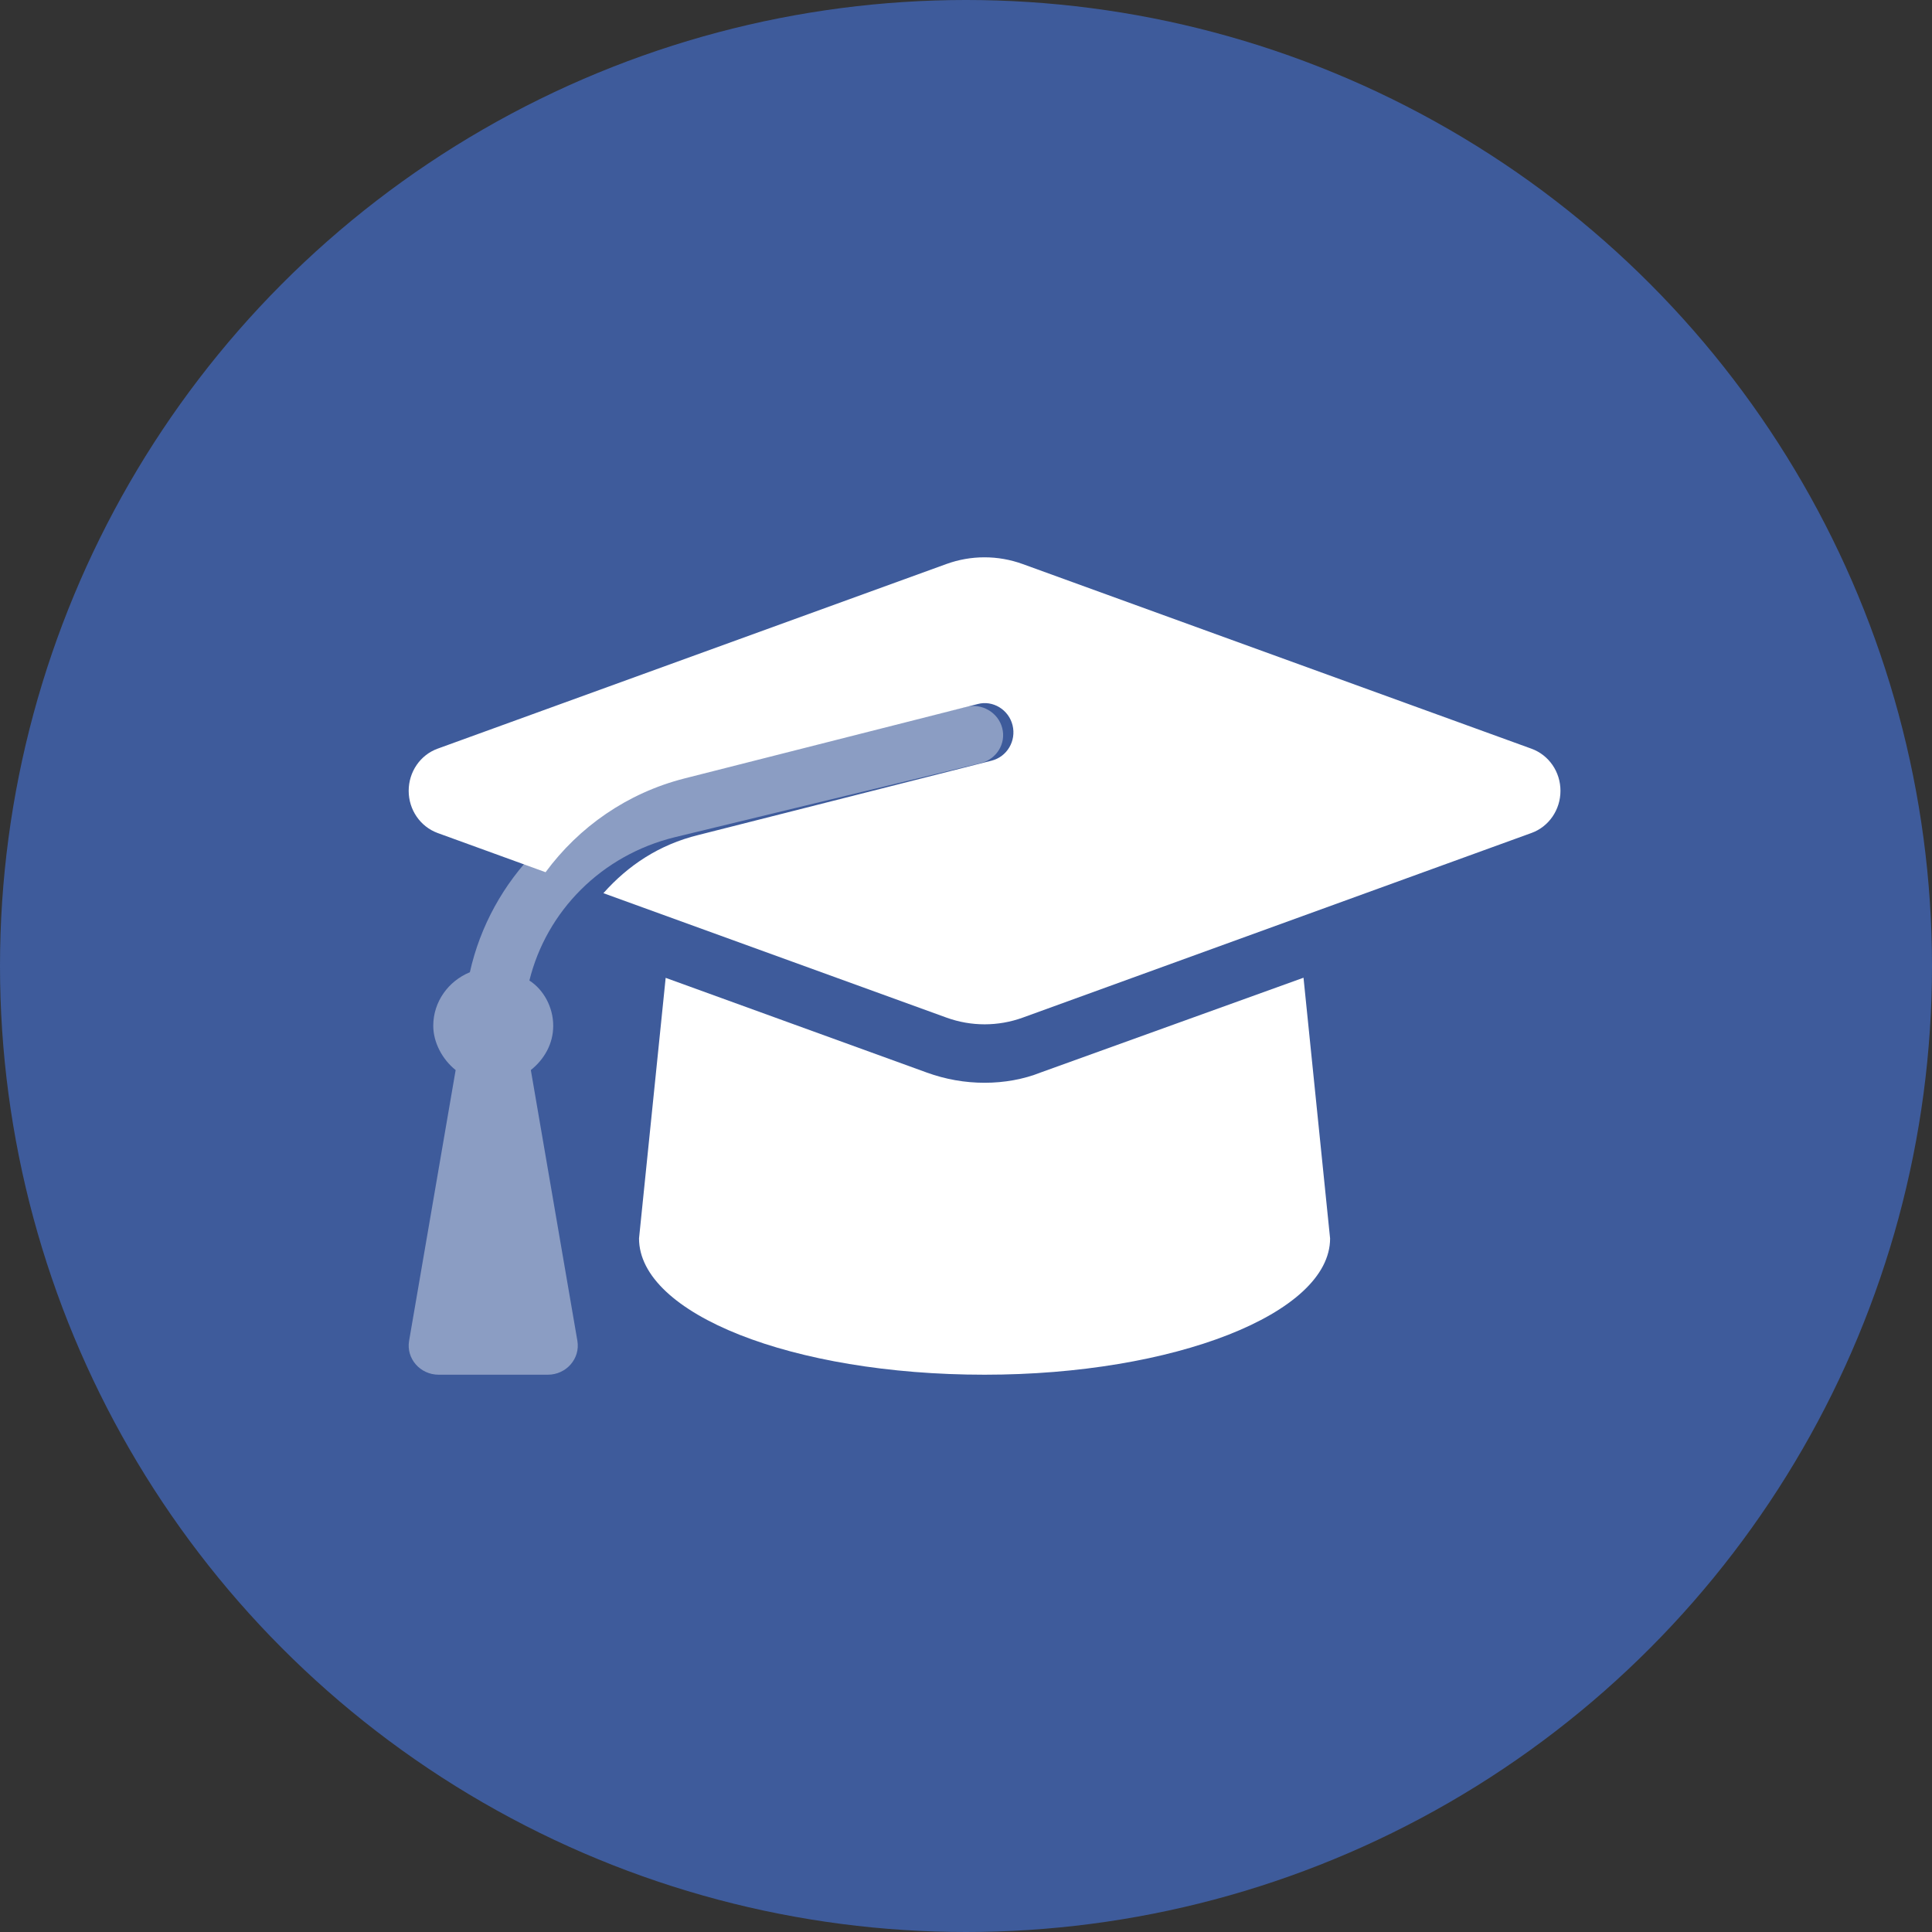
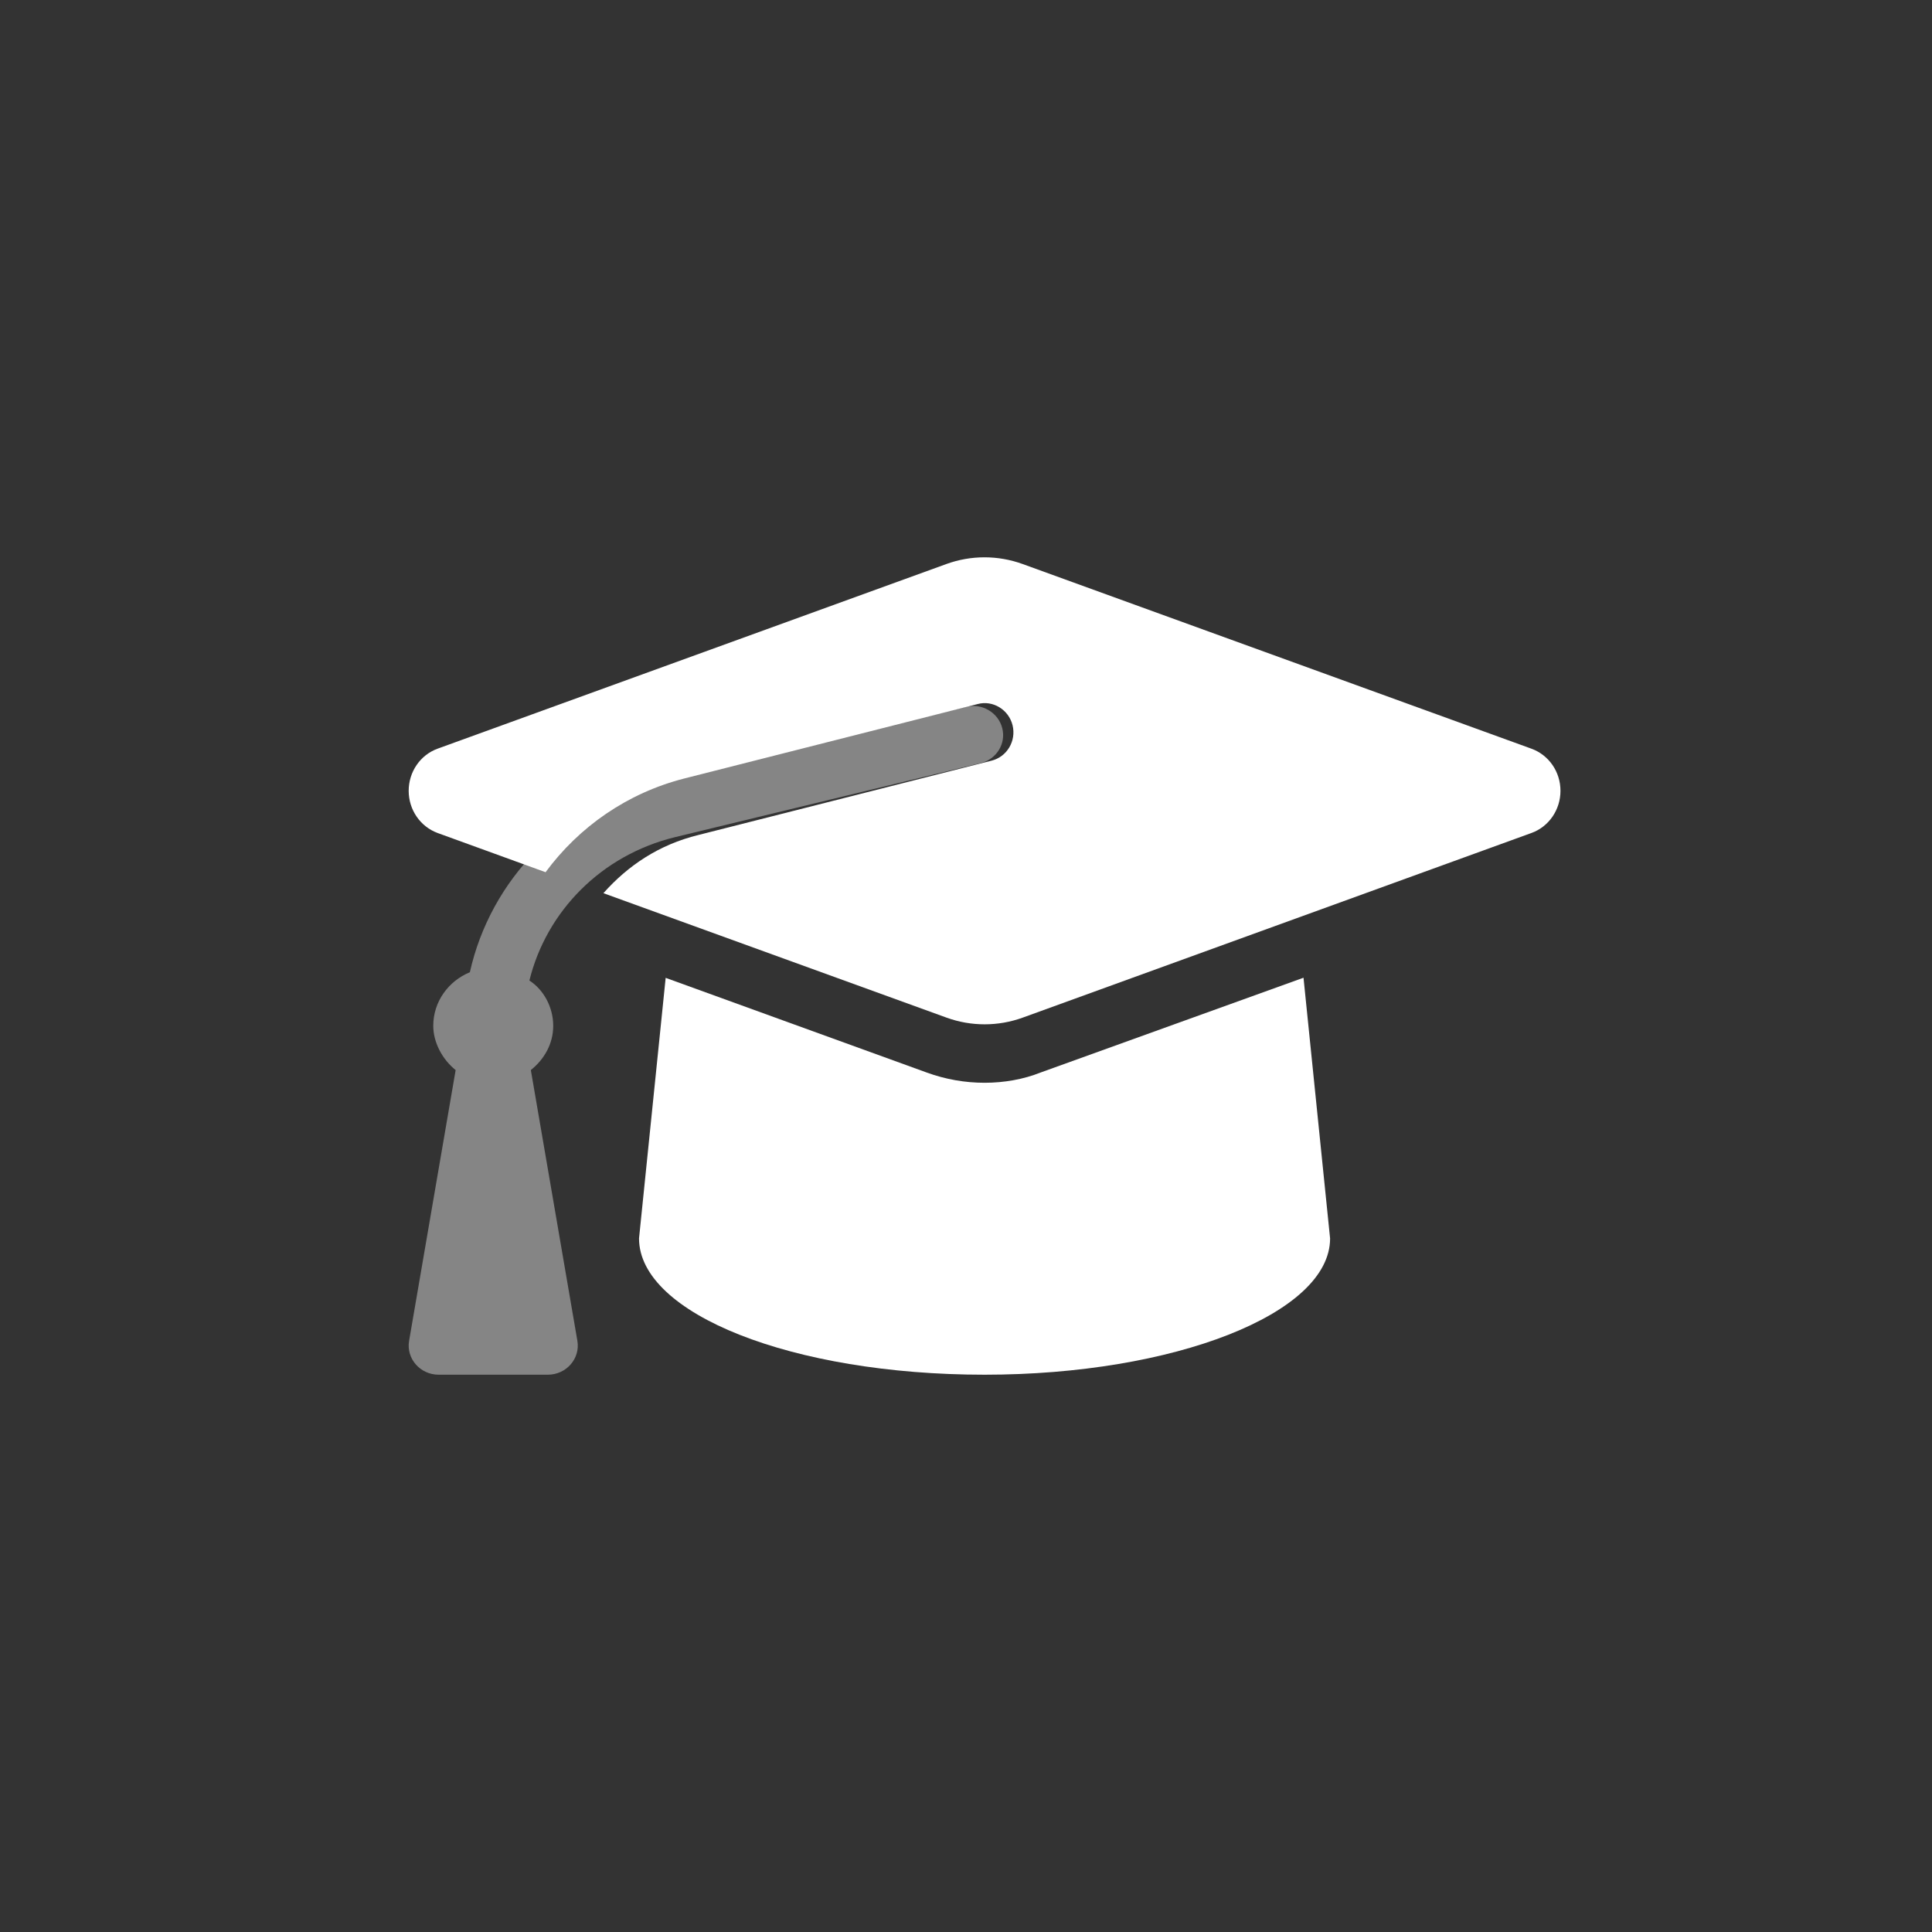
<svg xmlns="http://www.w3.org/2000/svg" width="75px" height="75px" viewBox="0 0 75 75">
  <rect x="0" y="0" width="75" height="75" fill="#333333" stroke="none" />
  <title>Icon</title>
  <g id="Page-1" stroke="none" stroke-width="1" fill="none" fill-rule="evenodd">
    <g id="Homepage---Ryan-Edits" transform="translate(-231, -3414)">
      <g id="The-CultureX-Approach" transform="translate(96, 3220)">
        <g id="Differentiator" transform="translate(0, 194)">
          <g id="Icon" transform="translate(135, 0)">
-             <circle id="Oval" fill="#3E5B9B" cx="37.5" cy="37.5" r="37.5" />
            <g id="graduation-cap-duotone" transform="translate(15.865, 21.635)" fill="#FFFFFF" fill-rule="nonzero">
              <path d="M44.712,9.065 C44.712,9.8 44.262,10.456 43.59,10.7 L23.84,17.868 C22.881,18.216 21.835,18.216 20.876,17.868 L7.559,13.038 C8.516,11.962 9.718,11.154 11.248,10.779 L22.628,7.894 C23.229,7.743 23.591,7.127 23.443,6.521 C23.294,5.912 22.676,5.537 22.087,5.696 L10.71,8.583 C8.481,9.15 6.609,10.467 5.314,12.224 L1.121,10.701 C0.45,10.453 0,9.801 0,9.065 C0,8.328 0.45,7.673 1.121,7.429 L20.871,0.261 C21.83,-0.087 22.876,-0.087 23.835,0.261 L43.585,7.429 C44.264,7.676 44.712,8.328 44.712,9.065 Z M24.528,20.001 C23.872,20.263 23.117,20.398 22.356,20.398 C21.593,20.398 20.84,20.265 20.12,20.004 L9.976,16.325 L8.942,26.44 C8.942,29.365 14.888,31.731 22.356,31.731 C29.698,31.731 35.769,29.365 35.769,26.442 L34.737,16.32 L24.528,20.001 Z" id="Shape" />
              <path d="M22.195,7.992 L10.341,10.863 C7.474,11.562 5.349,13.742 4.686,16.429 C5.235,16.782 5.611,17.459 5.611,18.186 C5.611,18.888 5.261,19.49 4.742,19.904 L6.549,30.416 C6.666,31.103 6.121,31.731 5.401,31.731 L1.164,31.731 C0.445,31.731 -0.102,31.104 0.016,30.416 L1.823,19.905 C1.304,19.491 0.954,18.828 0.954,18.186 C0.954,17.252 1.54,16.45 2.375,16.107 C3.176,12.52 5.982,9.597 9.775,8.678 L21.629,5.806 C22.243,5.647 22.886,6.021 23.041,6.627 C23.199,7.23 22.821,7.844 22.195,7.992 Z" id="Path" opacity="0.4" />
            </g>
          </g>
        </g>
      </g>
    </g>
  </g>
</svg>